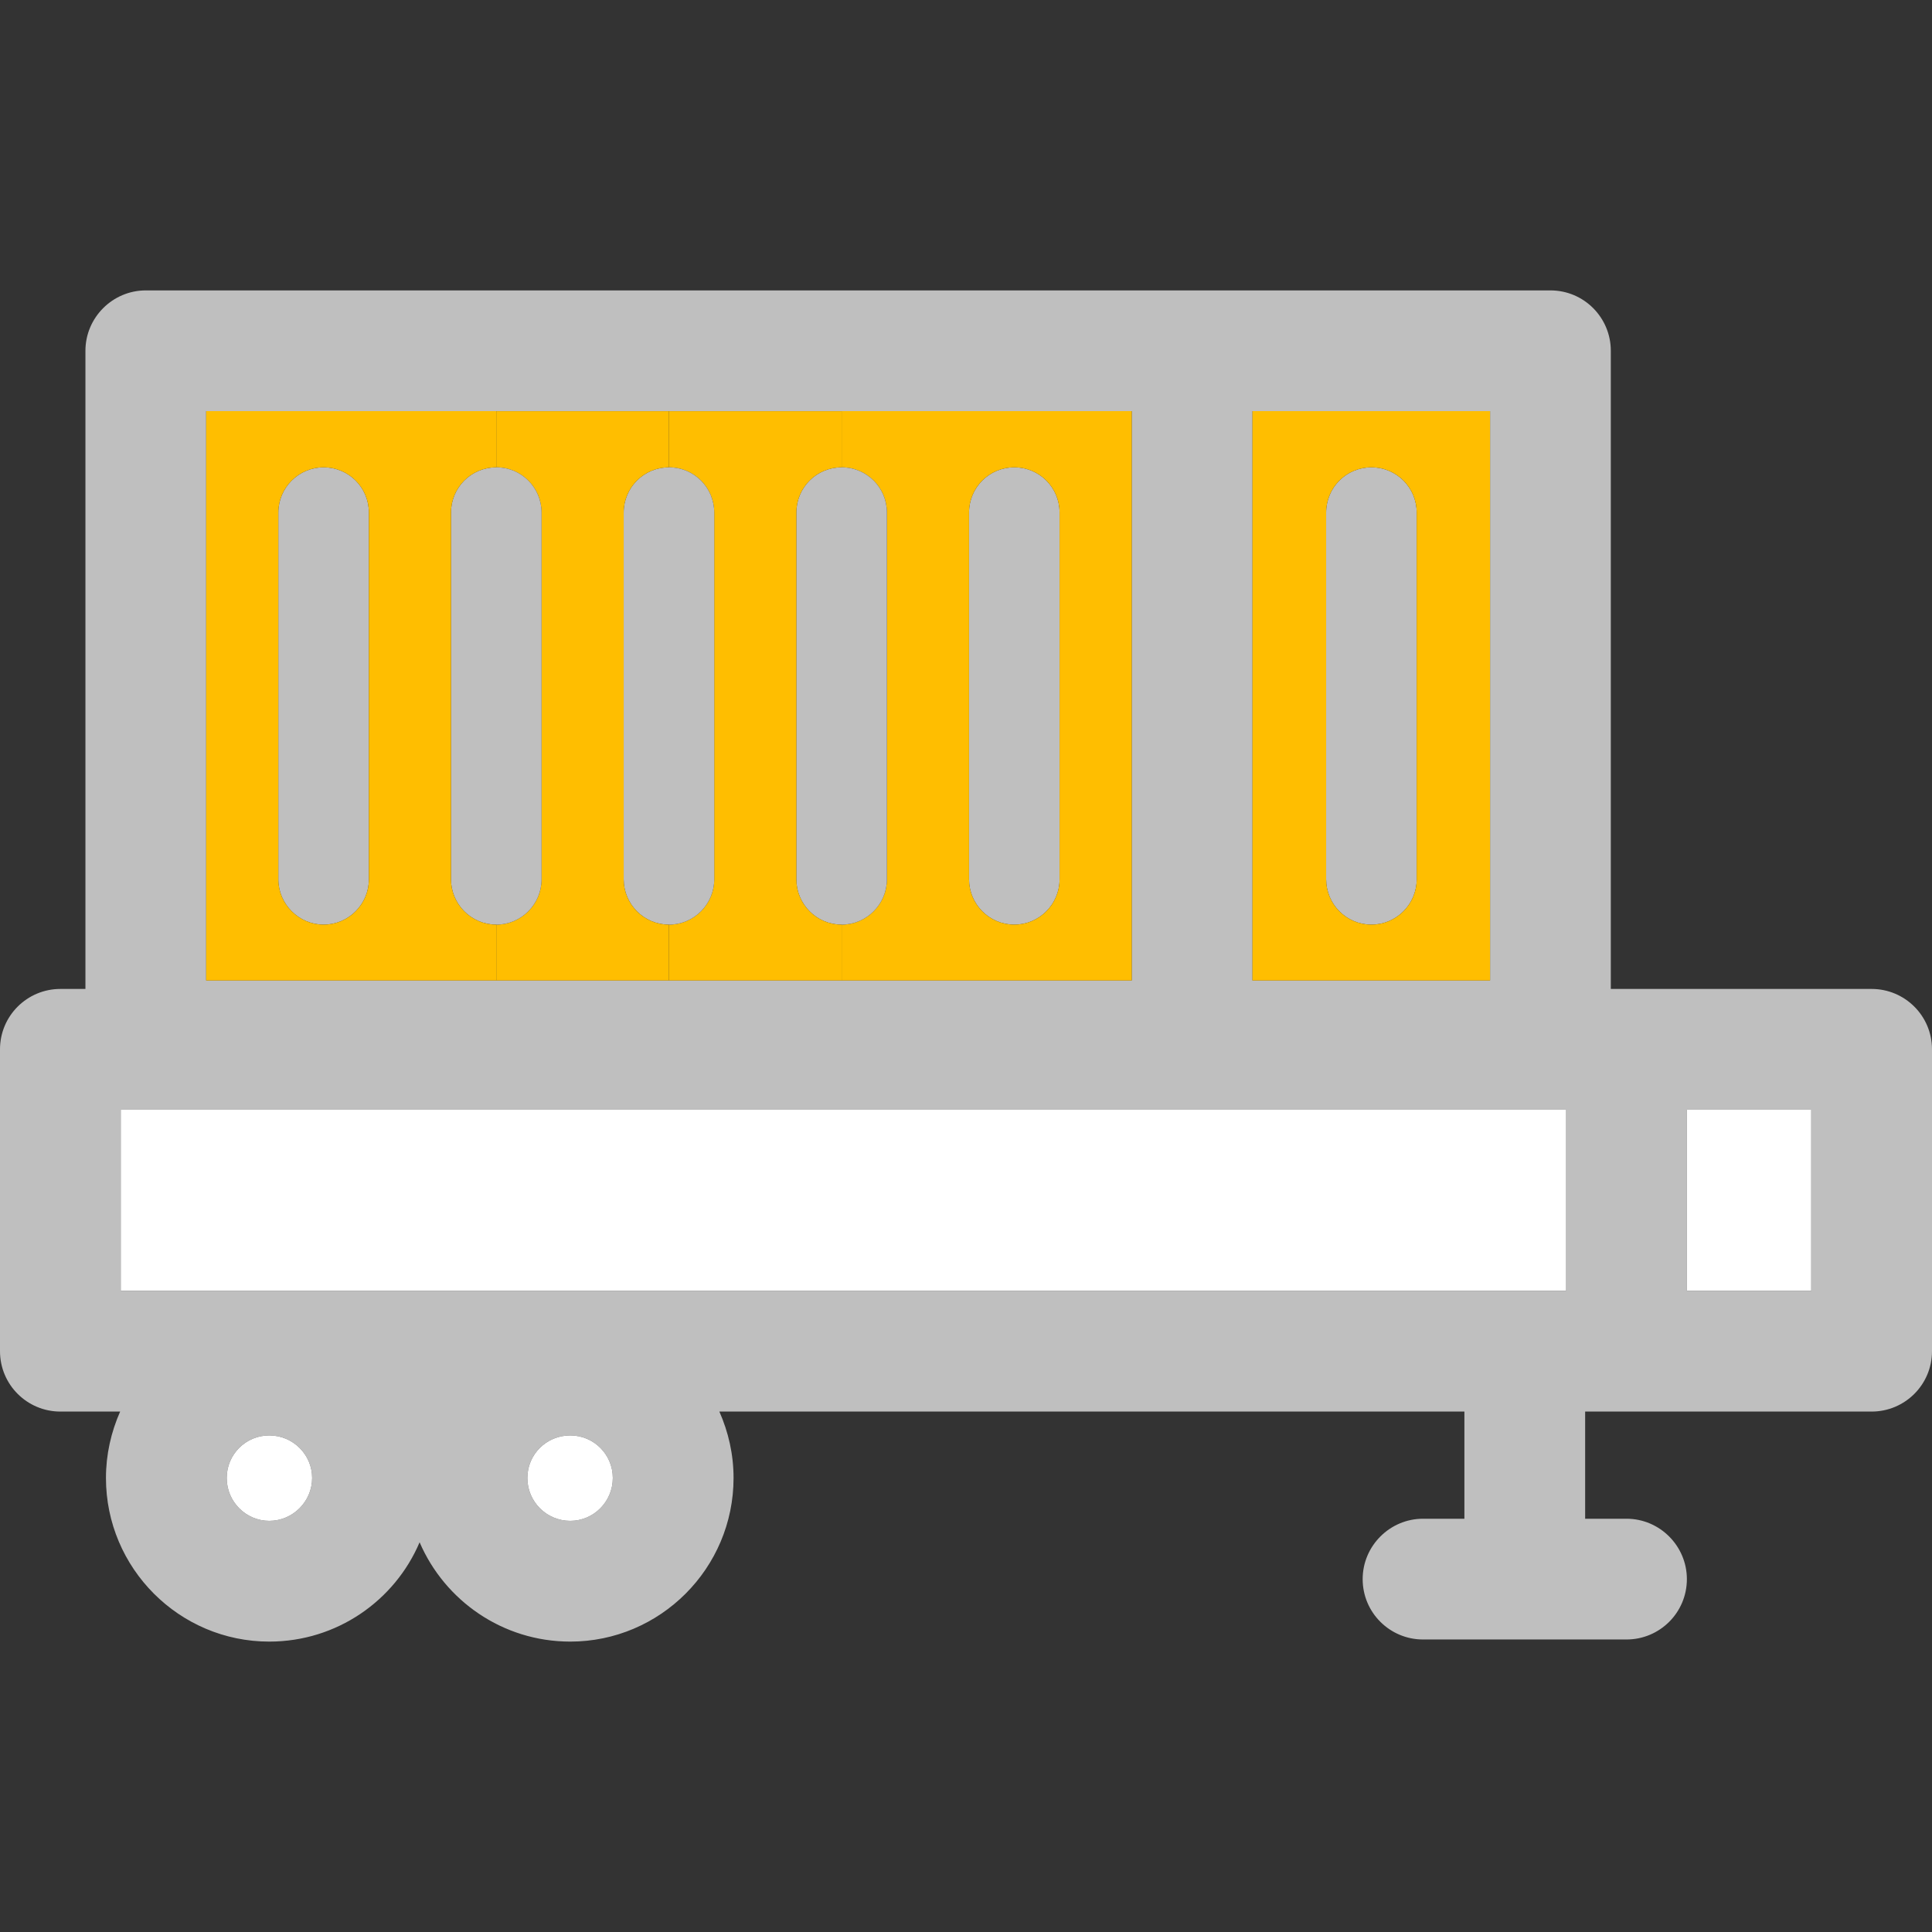
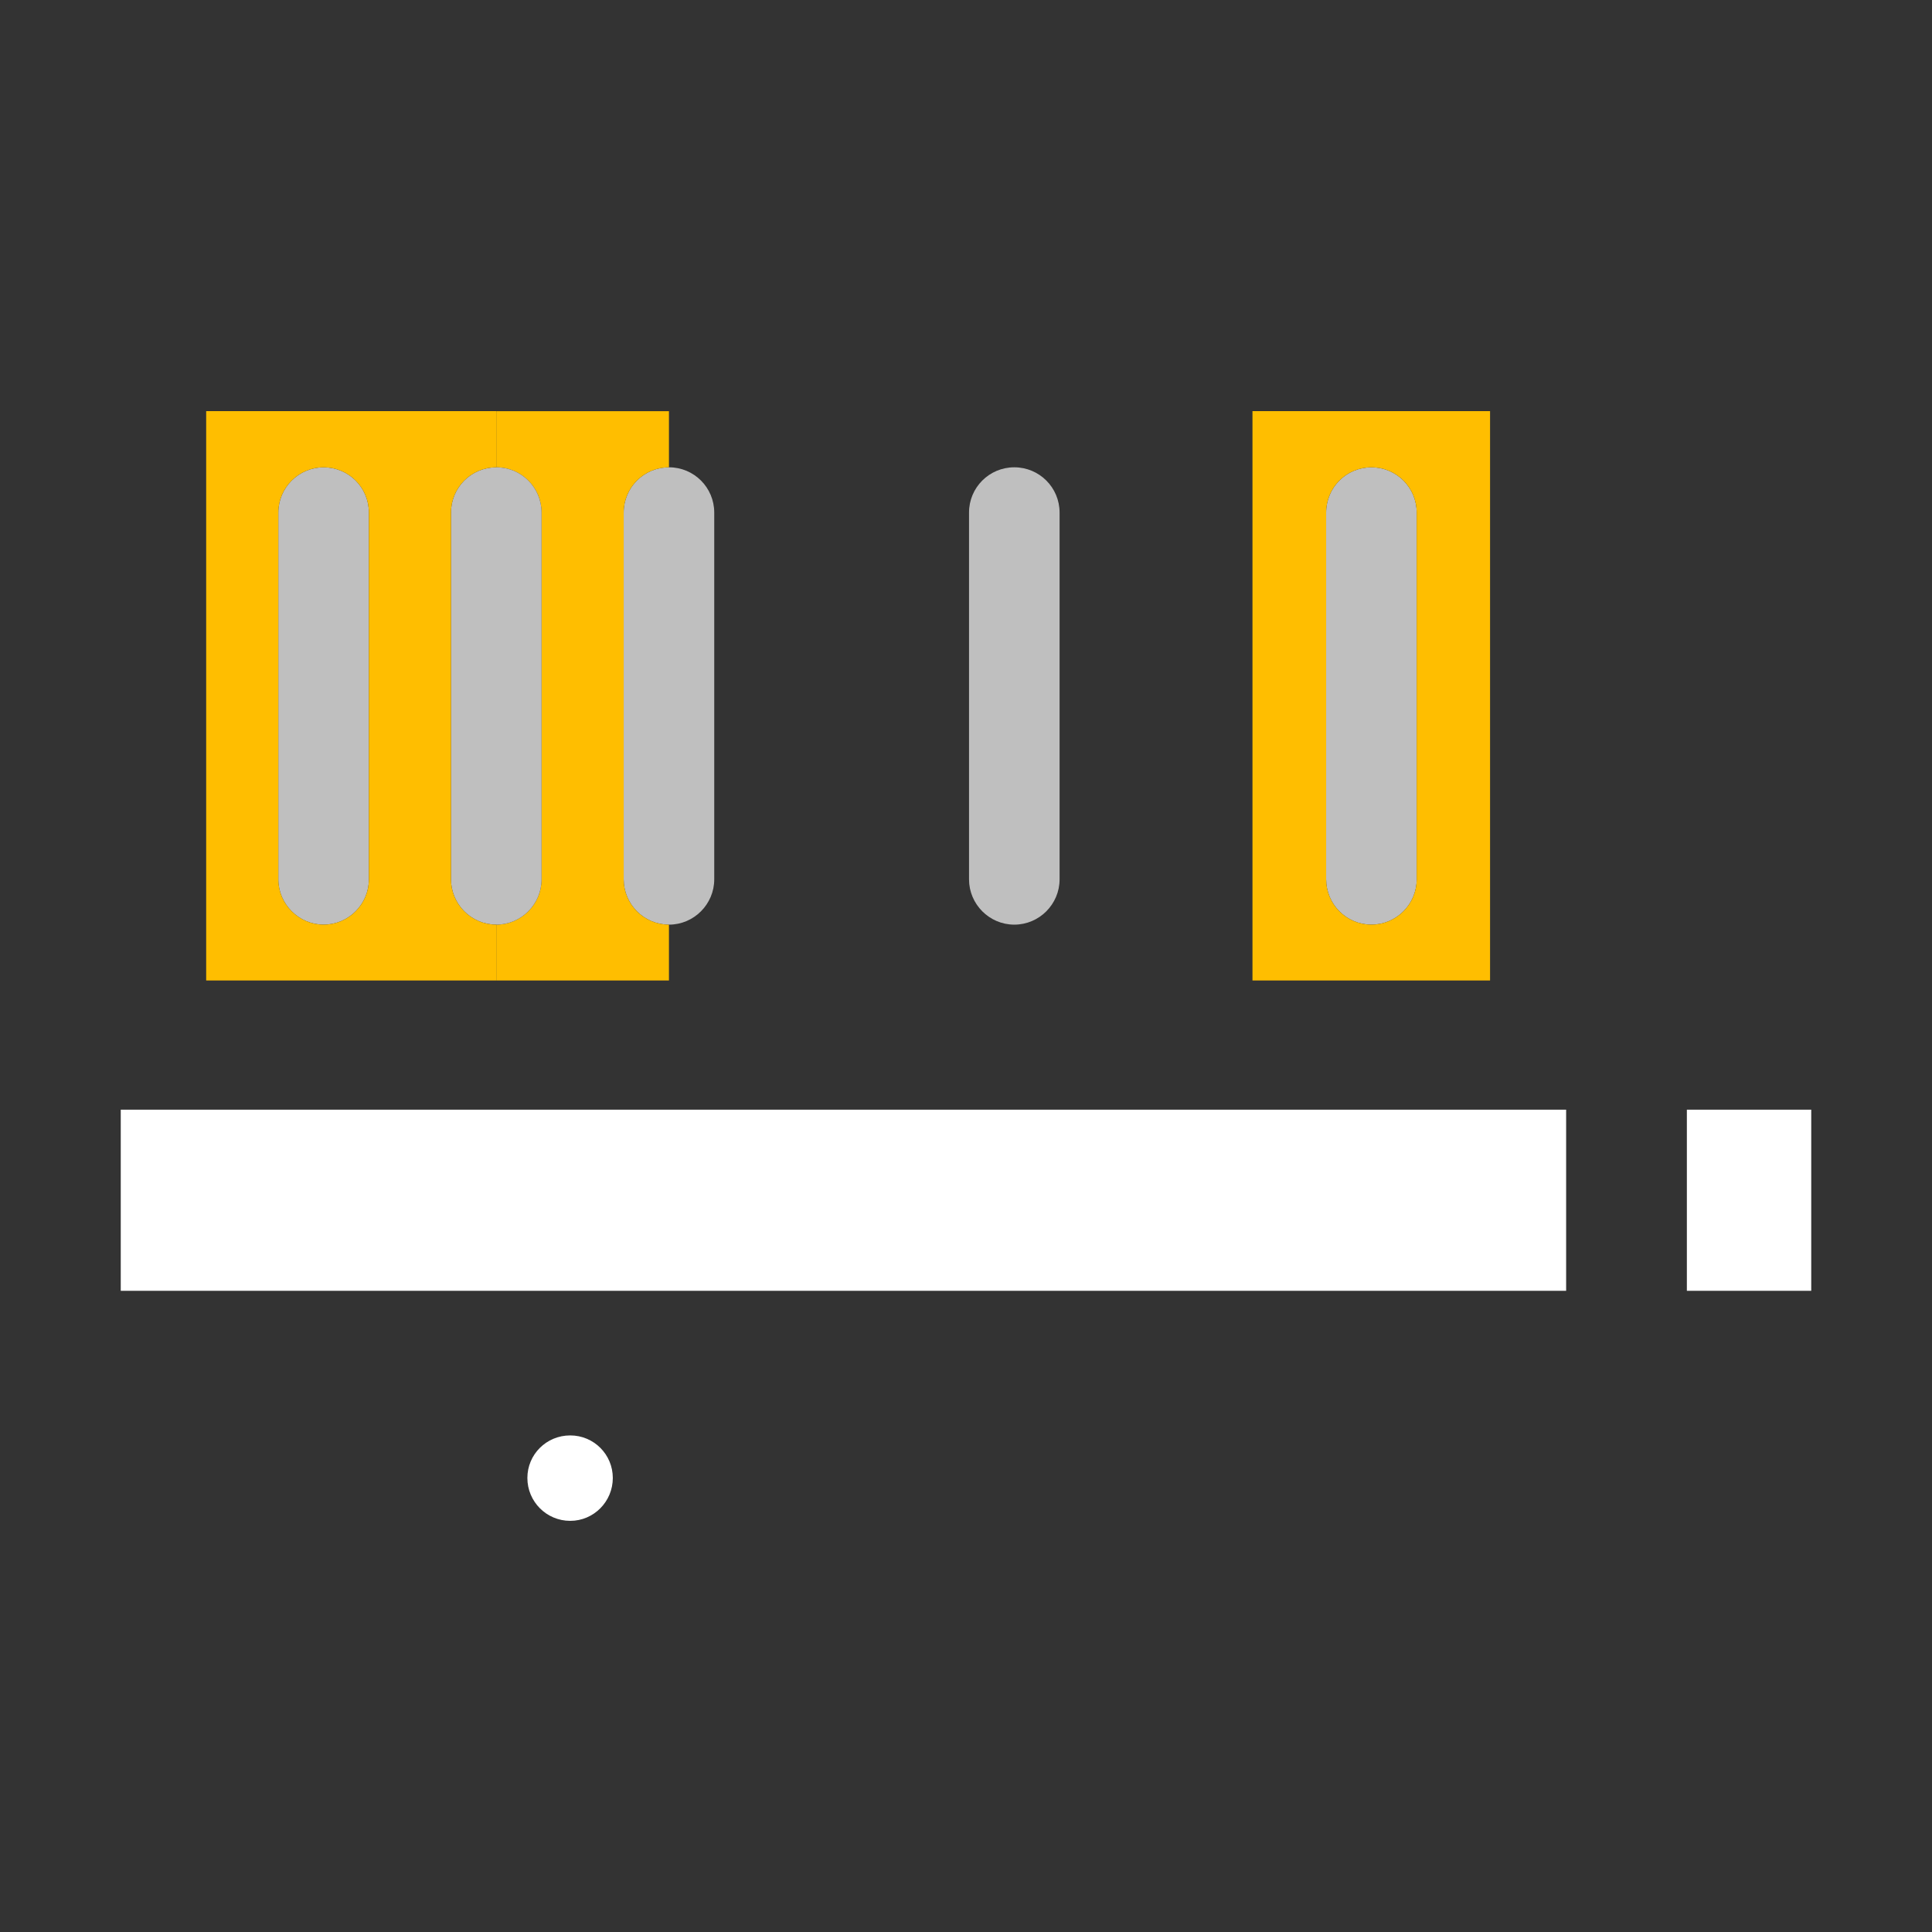
<svg xmlns="http://www.w3.org/2000/svg" version="1.1" id="Capa_1" x="0px" y="0px" viewBox="0 0 512 512" style="enable-background:new 0 0 512 512;" xml:space="preserve">
  <rect x="0" y="0" width="512" height="512" fill="#333333" stroke="none" />
-   <path style="fill: rgb(191, 191, 191);" d="M512,278.08v80c0,8.88-7.2,16-16,16h-75.92v28.4h10.96c8.8,0,16,7.2,16,16c0,8.88-7.2,16-16,16 h-53.92c-8.8,0-16-7.12-16-16c0-8.8,7.2-16,16-16h10.96v-28.4H190.64c2.4,5.44,3.76,11.36,3.76,17.6 c0,23.92-19.44,43.36-43.28,43.36c-17.92,0-33.28-10.88-39.92-26.32c-6.56,15.44-21.92,26.32-39.84,26.32 c-23.84,0-43.28-19.44-43.28-43.36c0-6.24,1.36-12.16,3.76-17.6H16c-8.8,0-16-7.12-16-16v-80c0-8.88,7.2-16,16-16h6.64V92.96 c0-8.8,7.2-16,16-16h372.24c8.88,0,16,7.2,16,16v169.12H496C504.8,262.08,512,269.2,512,278.08z M480,342.081v-48h-32.96v48H480z M415.04,342.081v-48H32v48H415.04z M394.88,259.84V108.96h-62.96v150.88H394.88L394.88,259.84z M299.92,259.84V108.96h-76.88 h-45.76h-45.76H54.64v150.88h76.88h45.76h45.76H299.92L299.92,259.84z M162.401,391.68c0-6.24-5.04-11.28-11.28-11.28 c-6.32,0-11.36,5.04-11.36,11.28s5.04,11.36,11.36,11.36C157.36,403.04,162.401,397.92,162.401,391.68z M82.72,391.68 c0-6.24-5.12-11.28-11.36-11.28c-6.24,0-11.28,5.04-11.28,11.28s5.04,11.36,11.28,11.36C77.601,403.04,82.72,397.92,82.72,391.68z" fill="#1D1D1B" />
  <rect x="447.037" y="294.076" style="fill: rgb(255, 255, 255);" width="32.96" height="48" fill="#303F9E" />
  <rect x="32" y="294.076" style="fill: rgb(255, 255, 255);" width="383.043" height="48" fill="#3F51B4" />
  <path style="fill: rgb(191, 191, 191);" d="M375.44,135.84v97.2c0,6.56-5.36,12-12,12c-6.64,0-12-5.44-12-12v-97.2c0-6.64,5.36-12,12-12 C370.08,123.841,375.44,129.201,375.44,135.84z" fill="#1D1D1B" />
  <path style="fill: rgb(255, 190, 0);" d="M331.92,108.96h62.96v150.88h-62.96L331.92,108.96L331.92,108.96z M363.44,245.04 c6.64,0,12-5.44,12-12v-97.2c0-6.64-5.36-12-12-12c-6.64,0-12,5.36-12,12v97.2C351.44,239.6,356.8,245.04,363.44,245.04z" fill="#FE6F00" />
  <path style="fill: rgb(191, 191, 191);" d="M280.801,135.84v97.2c0,6.56-5.36,12-12,12c-6.64,0-12-5.44-12-12v-97.2c0-6.64,5.36-12,12-12 C275.441,123.841,280.801,129.201,280.801,135.84z" fill="#1D1D1B" />
-   <path style="fill: rgb(255, 190, 0);" d="M268.8,245.04c6.64,0,12-5.44,12-12v-97.2c0-6.64-5.36-12-12-12s-12,5.36-12,12v97.2 C256.8,239.6,262.16,245.04,268.8,245.04z M299.92,108.96v150.88h-76.88v-14.8c6.64,0,12-5.44,12-12v-97.2c0-6.64-5.36-12-12-12 v-14.88H299.92z" fill="#FEAA00" />
-   <path style="fill: rgb(191, 191, 191);" d="M235.04,135.84v97.2c0,6.56-5.36,12-12,12c-6.64,0-12-5.44-12-12v-97.2c0-6.64,5.36-12,12-12 C229.68,123.841,235.04,129.201,235.04,135.84z" fill="#1D1D1B" />
-   <path style="fill: rgb(255, 190, 0);" d="M223.041,123.841c-6.64,0-12,5.36-12,12v97.2c0,6.56,5.36,12,12,12v14.8h-45.76v-14.8 c6.64,0,12-5.44,12-12v-97.2c0-6.64-5.36-12-12-12v-14.88h45.76V123.841z" fill="#FEAA00" />
  <path style="fill: rgb(191, 191, 191);" d="M189.28,135.84v97.2c0,6.56-5.36,12-12,12c-6.64,0-12-5.44-12-12v-97.2c0-6.64,5.36-12,12-12 C183.92,123.841,189.28,129.201,189.28,135.84z" fill="#1D1D1B" />
  <path style="fill: rgb(255, 190, 0);" d="M177.28,123.841c-6.64,0-12,5.36-12,12v97.2c0,6.56,5.36,12,12,12v14.8h-45.76v-14.8 c6.64,0,12-5.44,12-12v-97.2c0-6.64-5.36-12-12-12v-14.88h45.76V123.841z" fill="#FEAA00" />
  <path style="fill: rgb(255, 255, 255);" d="M151.12,380.401c6.24,0,11.28,5.04,11.28,11.28c0,6.24-5.04,11.36-11.28,11.36 c-6.32,0-11.36-5.12-11.36-11.36S144.8,380.401,151.12,380.401z" fill="#CED7DB" />
  <g>
    <path style="fill: rgb(191, 191, 191);" d="M143.52,135.84v97.2c0,6.56-5.36,12-12,12c-6.64,0-12-5.44-12-12v-97.2c0-6.64,5.36-12,12-12 C138.161,123.841,143.52,129.201,143.52,135.84z" fill="#1D1D1B" />
    <path style="fill: rgb(191, 191, 191);" d="M97.76,135.84v97.2c0,6.56-5.36,12-12,12c-6.56,0-12-5.44-12-12v-97.2c0-6.64,5.44-12,12-12 C92.4,123.841,97.76,129.201,97.76,135.84z" fill="#1D1D1B" />
  </g>
  <path style="fill: rgb(255, 190, 0);" d="M97.76,233.04v-97.2c0-6.64-5.36-12-12-12c-6.56,0-12,5.36-12,12v97.2c0,6.56,5.44,12,12,12 C92.4,245.04,97.76,239.6,97.76,233.04z M131.52,123.841c-6.64,0-12,5.36-12,12v97.2c0,6.56,5.36,12,12,12v14.8H54.64V108.96h76.88 V123.841z" fill="#FEAA00" />
-   <path style="fill: rgb(255, 255, 255);" d="M71.36,380.401c6.24,0,11.36,5.04,11.36,11.28c0,6.24-5.12,11.36-11.36,11.36 c-6.24,0-11.28-5.12-11.28-11.36S65.12,380.401,71.36,380.401z" fill="#CED7DB" />
</svg>